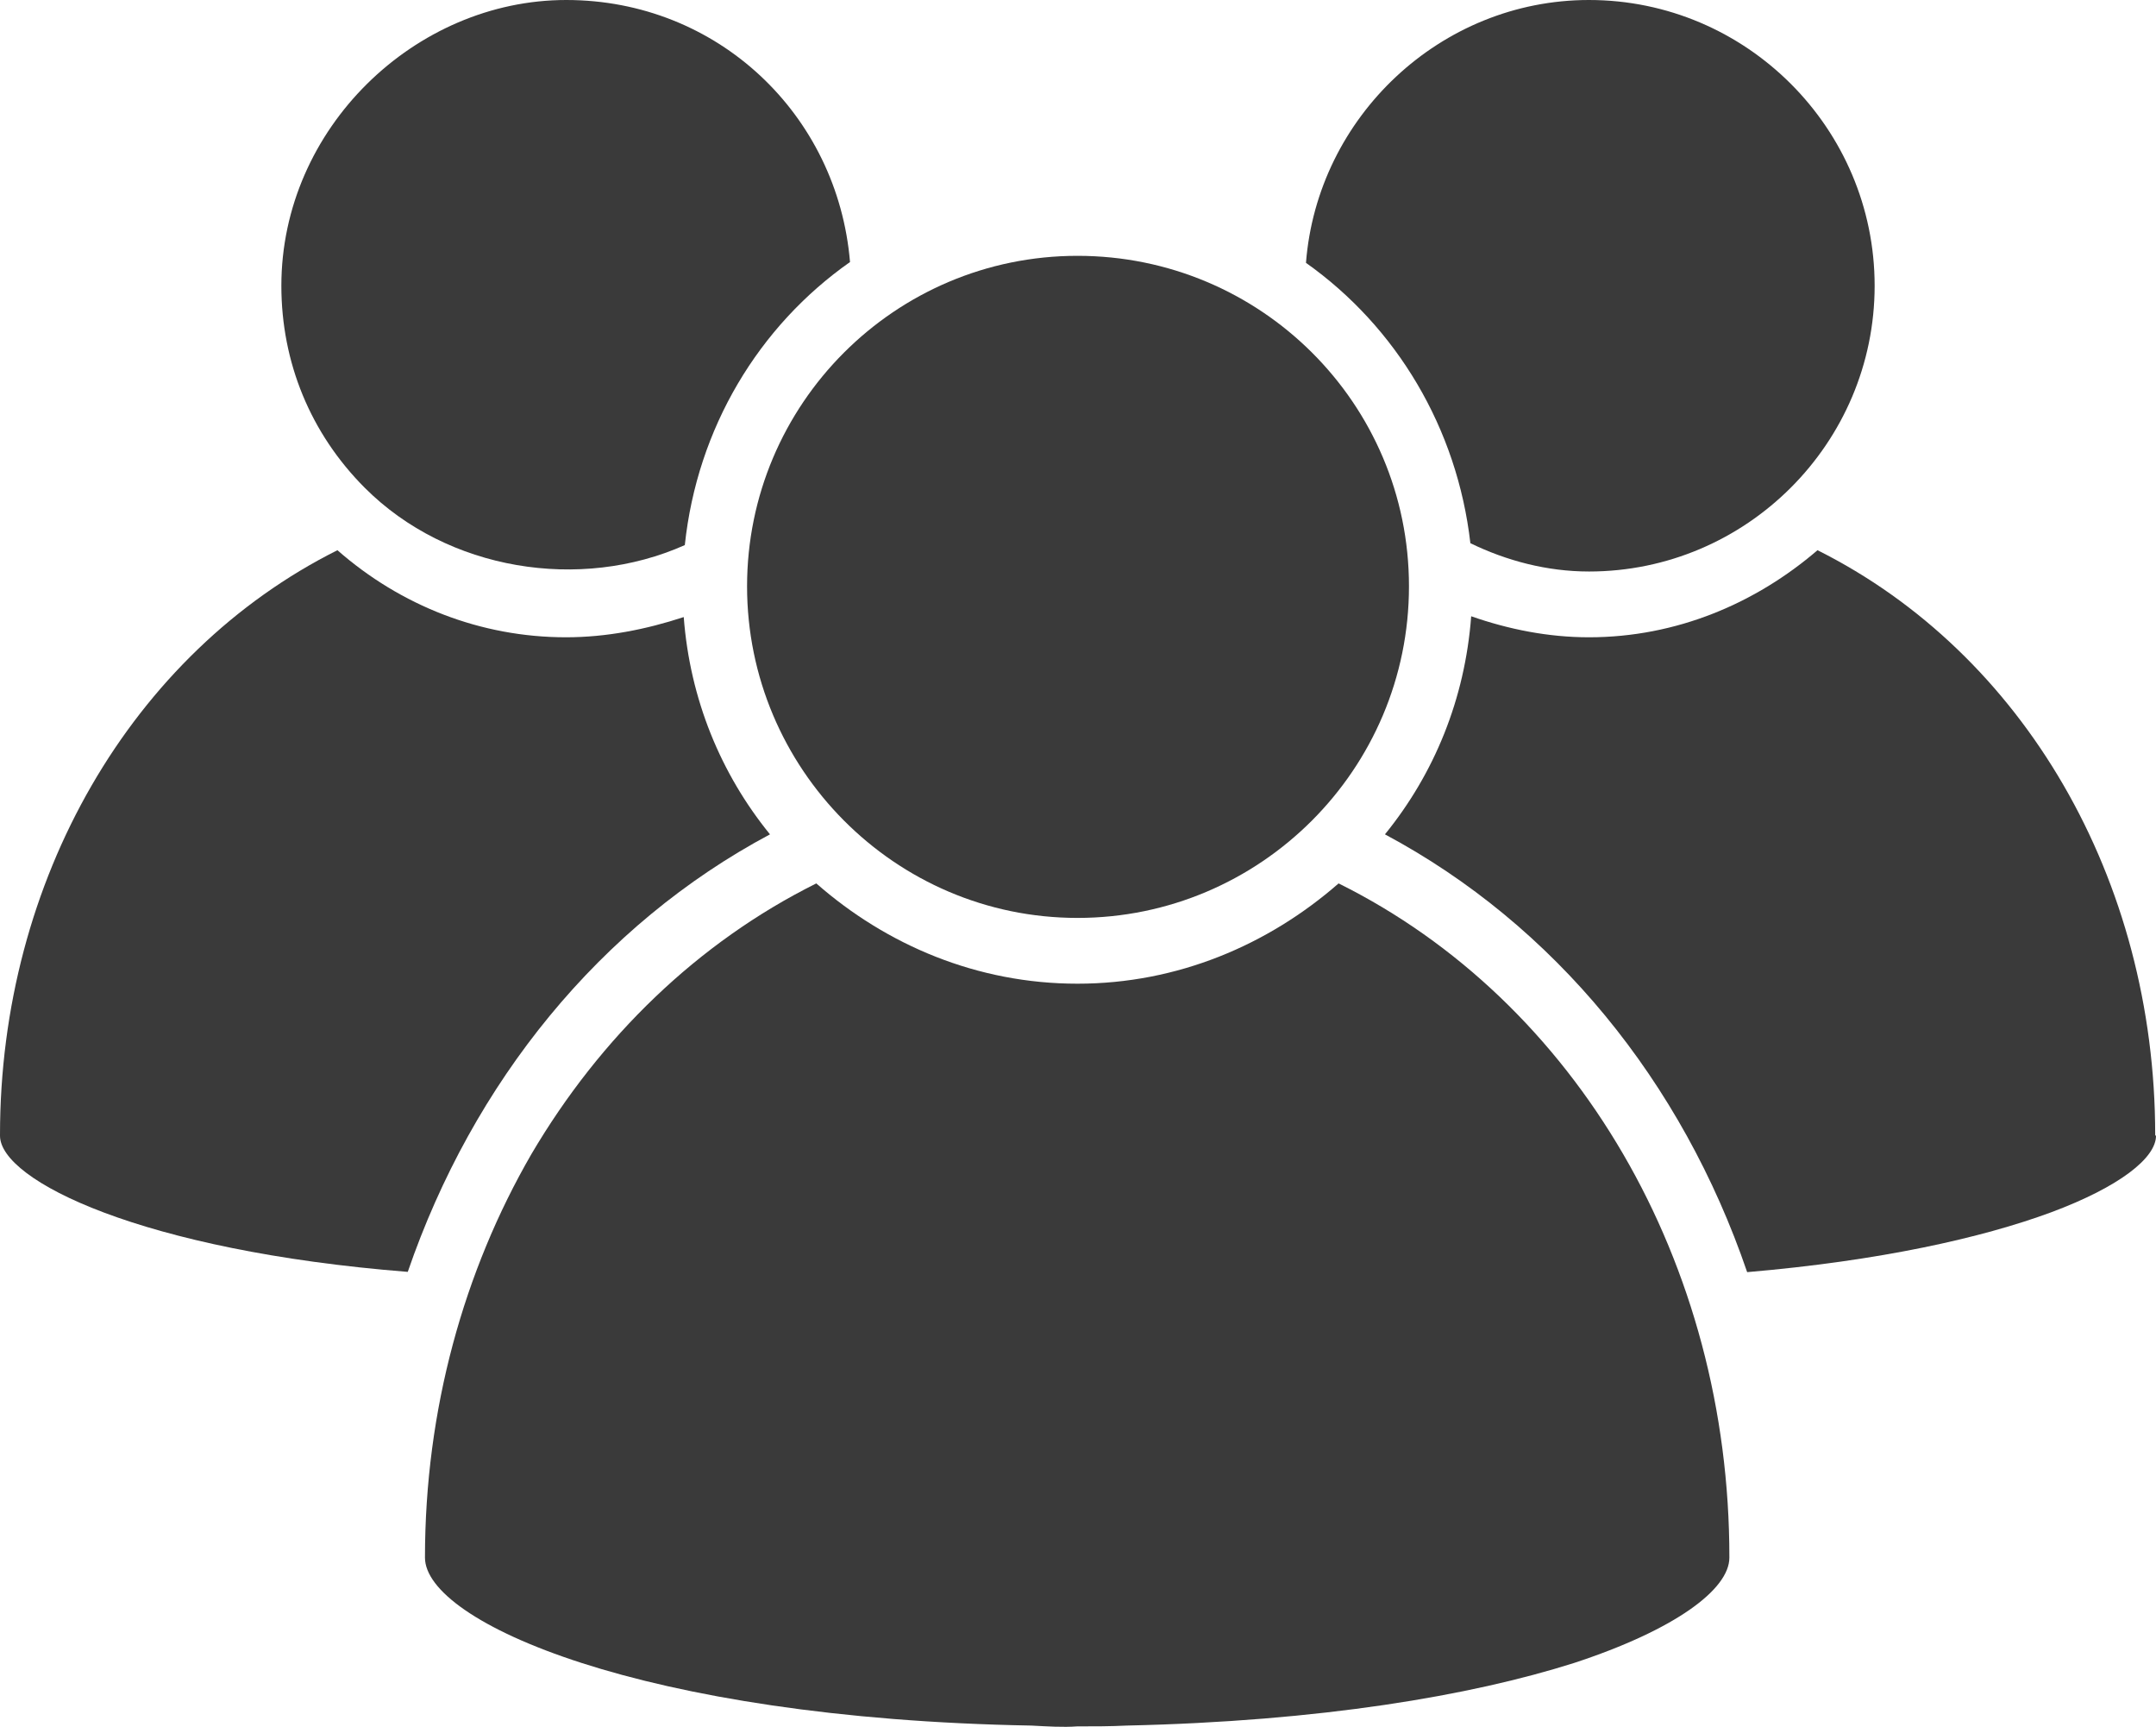
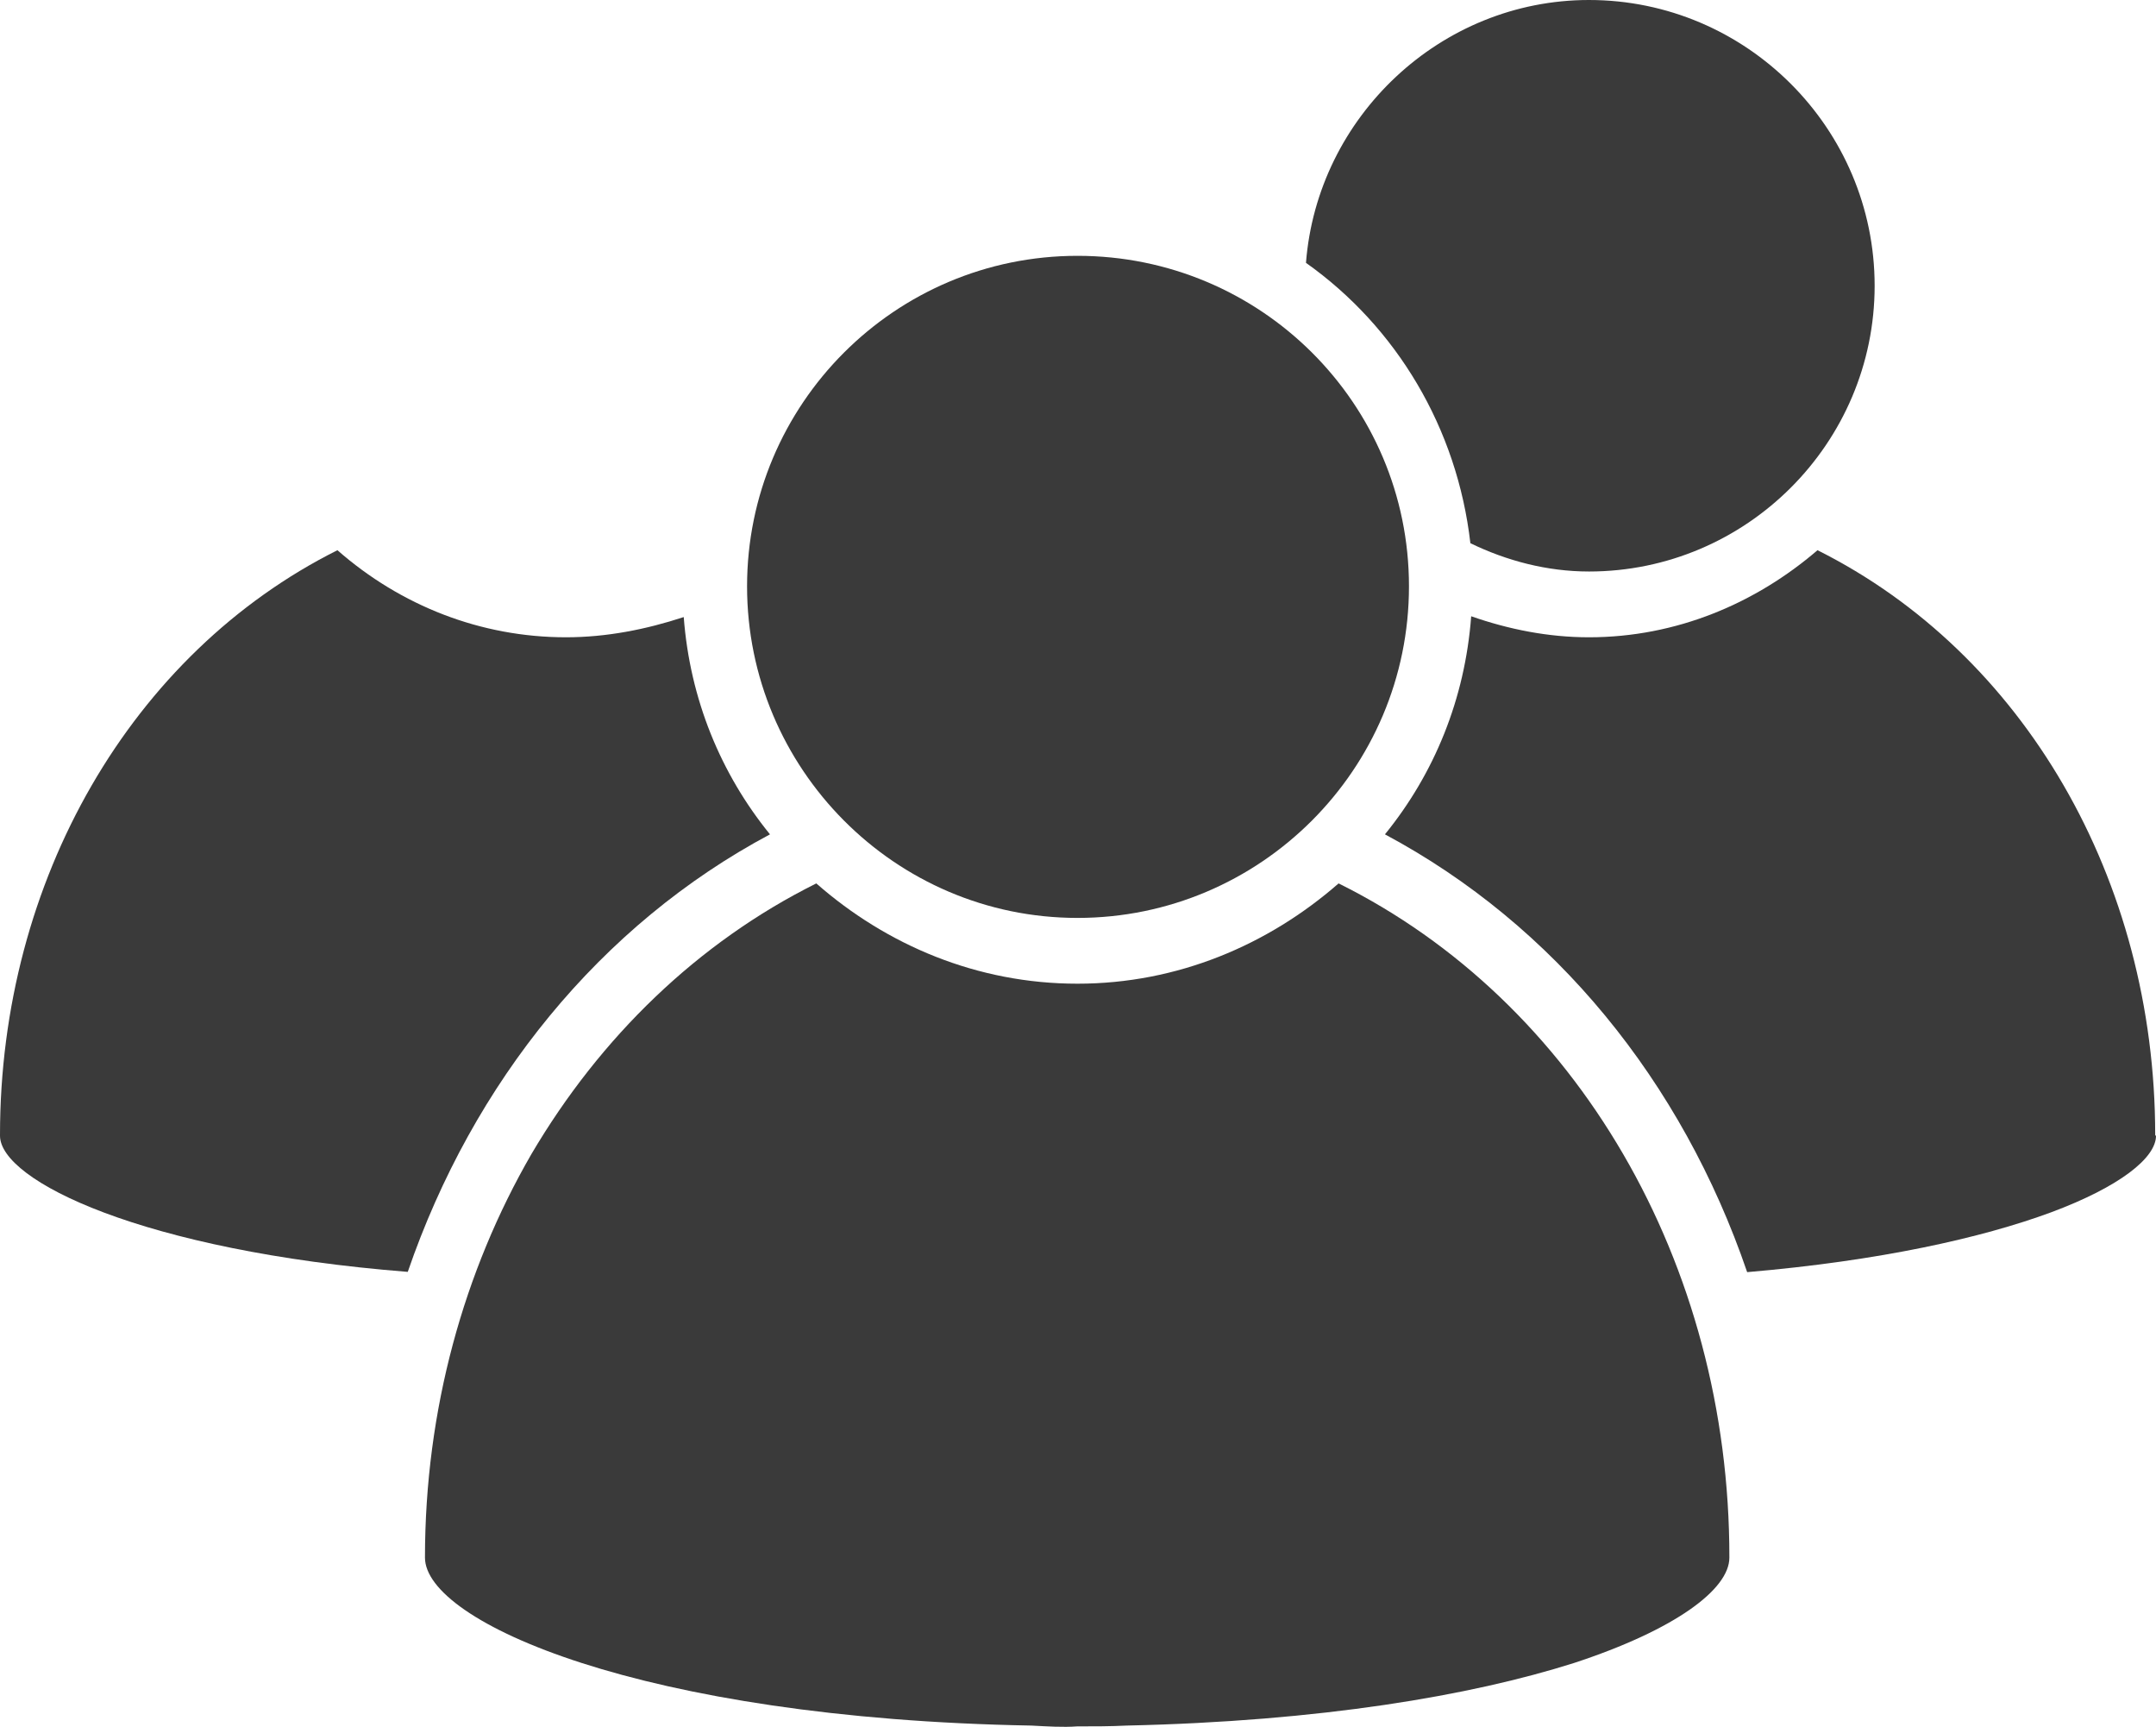
<svg xmlns="http://www.w3.org/2000/svg" id="Calque_2" viewBox="0 0 559.99 448.4">
  <g id="Calque_1-2">
-     <path d="M73.08,74.2c0,19.88,7.56,38.36,21.7,52.5,21.49,21.49,55.93,26.95,83.09,14.84,3.22-30.38,19.18-56.84,42.91-73.5C217.56,29.68,186.34,0,147.07,0s-73.99,33.32-73.99,74.2h0Z" style="fill:#3a3a3a; stroke-width:0px;" />
    <path d="M412.71,148.4c40.88,0,74.2-33.32,74.2-74.2S453.59,0,412.71,0C374.14,0,342.15,30.38,339.21,68.25c23.52,16.66,39.27,42.91,42.7,72.8,9.38,4.55,19.88,7.35,30.8,7.35Z" style="fill:#3a3a3a; stroke-width:0px;" />
-     <path d="M472.07,142.87c-15.96,13.72-36.54,22.61-59.36,22.61-10.5,0-20.79-2.03-30.59-5.46-1.61,21.49-9.59,40.88-22.4,56.63,44.03,23.52,77.14,64.12,94.08,113.68,34.44-2.94,60.97-8.89,78.96-15.54,17.85-6.65,27.23-14.14,27.23-19.88,0,0-.21,0-.21-.21,0-66.43-34.23-125.09-87.71-151.83h0Z" style="fill:#3a3a3a; stroke-width:0px;" />
+     <path d="M472.07,142.87c-15.96,13.72-36.54,22.61-59.36,22.61-10.5,0-20.79-2.03-30.59-5.46-1.61,21.49-9.59,40.88-22.4,56.63,44.03,23.52,77.14,64.12,94.08,113.68,34.44-2.94,60.97-8.89,78.96-15.54,17.85-6.65,27.23-14.14,27.23-19.88,0,0-.21,0-.21-.21,0-66.43-34.23-125.09-87.71-151.83Z" style="fill:#3a3a3a; stroke-width:0px;" />
    <path d="M279.86,66.43c-47.46,0-85.82,38.57-85.82,85.82s38.36,86.1,85.82,86.1,86.1-38.57,86.1-86.1-38.57-85.82-86.1-85.82Z" style="fill:#3a3a3a; stroke-width:0px;" />
    <path d="M347.68,229.39c-18.27,15.96-41.79,26.04-67.83,26.04s-49.56-10.01-67.83-26.04c-30.8,15.33-56.14,39.97-73.99,70.28-17.57,30.38-27.65,66.43-27.65,104.79,0,16.66,56.14,41.79,157.5,43.61,4.13.21,8.19.49,11.9.21,4.34,0,8.68,0,12.81-.21,50.47-1.12,89.46-7.77,116.2-16.24,26.46-8.68,40.39-19.18,40.39-27.37.07-76.65-39.83-144.48-101.5-175.07h0Z" style="fill:#3a3a3a; stroke-width:0px;" />
    <path d="M199.99,216.65c-12.81-15.75-20.79-35.14-22.4-56.42-9.8,3.22-20.09,5.25-30.59,5.25-22.12,0-42.91-8.19-59.36-22.61C34.23,169.61,0,228.48,0,294.7v.21c0,11.62,36.96,29.89,105.91,35.35,16.94-49.28,49.98-90.09,94.08-113.61h0Z" style="fill:#3a3a3a; stroke-width:0px;" />
  </g>
</svg>